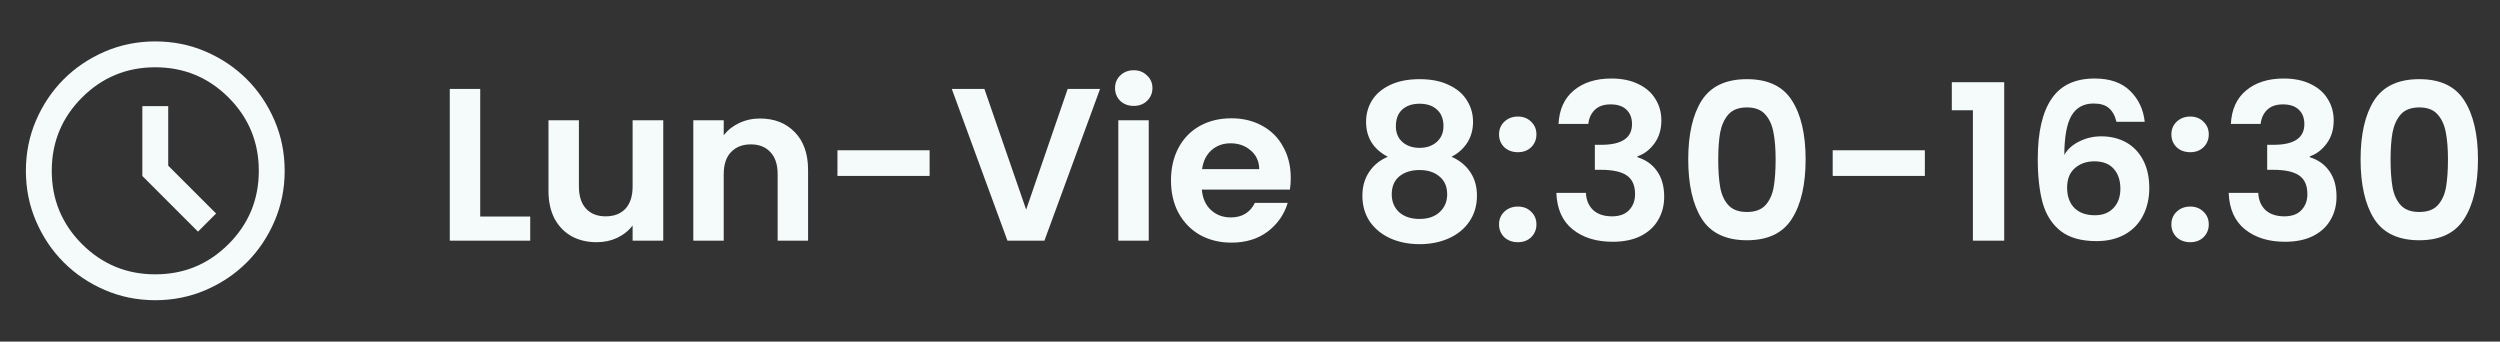
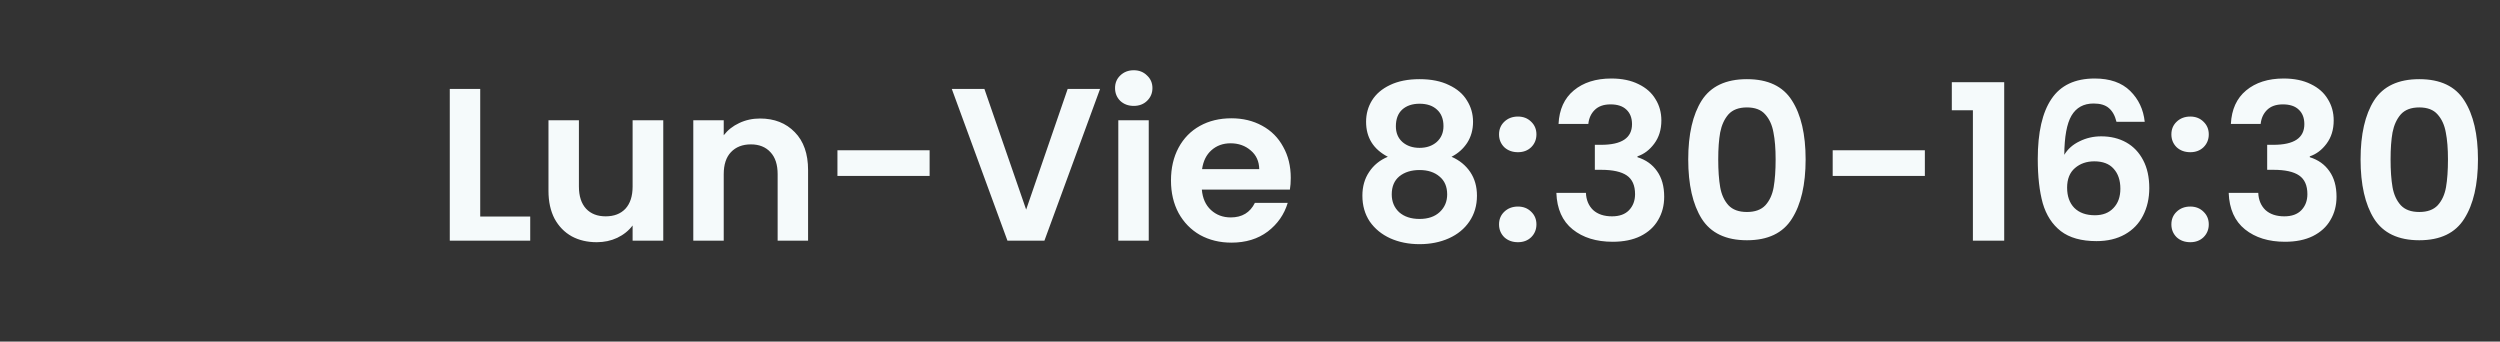
<svg xmlns="http://www.w3.org/2000/svg" width="161" height="22" viewBox="0 0 161 22" fill="none">
  <rect x="0" y="0" width="161" height="22" fill="#333333" stroke="none" />
  <mask id="mask0_24303_919" style="mask-type:alpha" maskUnits="userSpaceOnUse" x="0" y="1" width="20" height="20">
    <rect y="1" width="20" height="20" fill="#D9D9D9" />
  </mask>
  <g mask="url(#mask0_24303_919)">
-     <path d="M12.75 14.917L13.917 13.75L10.833 10.667V6.833H9.167V11.333L12.75 14.917ZM10 19.333C8.847 19.333 7.764 19.114 6.75 18.677C5.736 18.239 4.854 17.646 4.104 16.896C3.354 16.146 2.76 15.264 2.323 14.25C1.885 13.236 1.667 12.153 1.667 11C1.667 9.847 1.885 8.764 2.323 7.75C2.76 6.736 3.354 5.854 4.104 5.104C4.854 4.354 5.736 3.76 6.75 3.323C7.764 2.885 8.847 2.667 10 2.667C11.153 2.667 12.236 2.885 13.25 3.323C14.264 3.76 15.146 4.354 15.896 5.104C16.646 5.854 17.239 6.736 17.677 7.75C18.114 8.764 18.333 9.847 18.333 11C18.333 12.153 18.114 13.236 17.677 14.25C17.239 15.264 16.646 16.146 15.896 16.896C15.146 17.646 14.264 18.239 13.25 18.677C12.236 19.114 11.153 19.333 10 19.333ZM10 17.667C11.847 17.667 13.42 17.017 14.719 15.719C16.017 14.42 16.667 12.847 16.667 11C16.667 9.153 16.017 7.58 14.719 6.281C13.42 4.983 11.847 4.333 10 4.333C8.153 4.333 6.58 4.983 5.281 6.281C3.983 7.58 3.333 9.153 3.333 11C3.333 12.847 3.983 14.42 5.281 15.719C6.58 17.017 8.153 17.667 10 17.667Z" fill="#F5FAFB" />
-   </g>
+     </g>
  <path d="M30.926 13.946H34.146V15.5H28.966V5.728H30.926V13.946ZM42.714 7.744V15.5H40.74V14.52C40.488 14.856 40.156 15.122 39.746 15.318C39.344 15.505 38.906 15.598 38.43 15.598C37.823 15.598 37.286 15.472 36.82 15.22C36.353 14.959 35.984 14.581 35.714 14.086C35.452 13.582 35.322 12.985 35.322 12.294V7.744H37.282V12.014C37.282 12.63 37.436 13.106 37.744 13.442C38.052 13.769 38.472 13.932 39.004 13.932C39.545 13.932 39.97 13.769 40.278 13.442C40.586 13.106 40.74 12.63 40.74 12.014V7.744H42.714ZM48.946 7.632C49.87 7.632 50.616 7.926 51.186 8.514C51.755 9.093 52.04 9.905 52.04 10.95V15.5H50.08V11.216C50.08 10.6 49.926 10.129 49.618 9.802C49.31 9.466 48.89 9.298 48.358 9.298C47.816 9.298 47.387 9.466 47.07 9.802C46.762 10.129 46.608 10.6 46.608 11.216V15.5H44.648V7.744H46.608V8.71C46.869 8.374 47.2 8.113 47.602 7.926C48.012 7.73 48.46 7.632 48.946 7.632ZM59.867 9.676V11.328H53.931V9.676H59.867ZM70.844 5.728L67.26 15.5H64.88L61.296 5.728H63.396L66.084 13.498L68.758 5.728H70.844ZM73.013 6.82C72.667 6.82 72.378 6.713 72.145 6.498C71.921 6.274 71.809 5.999 71.809 5.672C71.809 5.345 71.921 5.075 72.145 4.86C72.378 4.636 72.667 4.524 73.013 4.524C73.358 4.524 73.643 4.636 73.867 4.86C74.1 5.075 74.217 5.345 74.217 5.672C74.217 5.999 74.1 6.274 73.867 6.498C73.643 6.713 73.358 6.82 73.013 6.82ZM73.979 7.744V15.5H72.019V7.744H73.979ZM83.125 11.454C83.125 11.734 83.107 11.986 83.069 12.21H77.399C77.446 12.77 77.642 13.209 77.987 13.526C78.333 13.843 78.757 14.002 79.261 14.002C79.989 14.002 80.507 13.689 80.815 13.064H82.929C82.705 13.811 82.276 14.427 81.641 14.912C81.007 15.388 80.227 15.626 79.303 15.626C78.557 15.626 77.885 15.463 77.287 15.136C76.699 14.8 76.237 14.329 75.901 13.722C75.575 13.115 75.411 12.415 75.411 11.622C75.411 10.819 75.575 10.115 75.901 9.508C76.228 8.901 76.685 8.435 77.273 8.108C77.861 7.781 78.538 7.618 79.303 7.618C80.041 7.618 80.699 7.777 81.277 8.094C81.865 8.411 82.318 8.864 82.635 9.452C82.962 10.031 83.125 10.698 83.125 11.454ZM81.095 10.894C81.086 10.39 80.904 9.989 80.549 9.69C80.195 9.382 79.761 9.228 79.247 9.228C78.762 9.228 78.351 9.377 78.015 9.676C77.689 9.965 77.488 10.371 77.413 10.894H81.095ZM89.376 10.096C88.442 9.611 87.976 8.859 87.976 7.842C87.976 7.338 88.102 6.881 88.354 6.47C88.615 6.05 89.002 5.719 89.516 5.476C90.038 5.224 90.673 5.098 91.42 5.098C92.166 5.098 92.796 5.224 93.31 5.476C93.832 5.719 94.22 6.05 94.472 6.47C94.733 6.881 94.864 7.338 94.864 7.842C94.864 8.355 94.738 8.808 94.486 9.2C94.234 9.583 93.898 9.881 93.478 10.096C93.991 10.32 94.392 10.647 94.682 11.076C94.971 11.505 95.116 12.014 95.116 12.602C95.116 13.237 94.952 13.792 94.626 14.268C94.308 14.735 93.87 15.094 93.31 15.346C92.75 15.598 92.12 15.724 91.42 15.724C90.72 15.724 90.09 15.598 89.53 15.346C88.979 15.094 88.54 14.735 88.214 14.268C87.896 13.792 87.738 13.237 87.738 12.602C87.738 12.014 87.882 11.505 88.172 11.076C88.461 10.637 88.862 10.311 89.376 10.096ZM92.96 8.122C92.96 7.665 92.82 7.31 92.54 7.058C92.269 6.806 91.896 6.68 91.42 6.68C90.953 6.68 90.58 6.806 90.3 7.058C90.029 7.31 89.894 7.669 89.894 8.136C89.894 8.556 90.034 8.892 90.314 9.144C90.603 9.396 90.972 9.522 91.42 9.522C91.868 9.522 92.236 9.396 92.526 9.144C92.815 8.883 92.96 8.542 92.96 8.122ZM91.42 10.95C90.888 10.95 90.454 11.085 90.118 11.356C89.791 11.627 89.628 12.014 89.628 12.518C89.628 12.985 89.786 13.367 90.104 13.666C90.43 13.955 90.869 14.1 91.42 14.1C91.97 14.1 92.404 13.951 92.722 13.652C93.039 13.353 93.198 12.975 93.198 12.518C93.198 12.023 93.034 11.641 92.708 11.37C92.381 11.09 91.952 10.95 91.42 10.95ZM97.756 15.598C97.401 15.598 97.107 15.491 96.874 15.276C96.65 15.052 96.538 14.777 96.538 14.45C96.538 14.123 96.65 13.853 96.874 13.638C97.107 13.414 97.401 13.302 97.756 13.302C98.101 13.302 98.386 13.414 98.61 13.638C98.834 13.853 98.946 14.123 98.946 14.45C98.946 14.777 98.834 15.052 98.61 15.276C98.386 15.491 98.101 15.598 97.756 15.598ZM97.756 9.802C97.401 9.802 97.107 9.695 96.874 9.48C96.65 9.256 96.538 8.981 96.538 8.654C96.538 8.327 96.65 8.057 96.874 7.842C97.107 7.618 97.401 7.506 97.756 7.506C98.101 7.506 98.386 7.618 98.61 7.842C98.834 8.057 98.946 8.327 98.946 8.654C98.946 8.981 98.834 9.256 98.61 9.48C98.386 9.695 98.101 9.802 97.756 9.802ZM100.37 7.982C100.416 7.049 100.743 6.33 101.35 5.826C101.966 5.313 102.773 5.056 103.772 5.056C104.453 5.056 105.036 5.177 105.522 5.42C106.007 5.653 106.371 5.975 106.614 6.386C106.866 6.787 106.992 7.245 106.992 7.758C106.992 8.346 106.838 8.845 106.53 9.256C106.231 9.657 105.872 9.928 105.452 10.068V10.124C105.993 10.292 106.413 10.591 106.712 11.02C107.02 11.449 107.174 12 107.174 12.672C107.174 13.232 107.043 13.731 106.782 14.17C106.53 14.609 106.152 14.954 105.648 15.206C105.153 15.449 104.556 15.57 103.856 15.57C102.801 15.57 101.942 15.304 101.28 14.772C100.617 14.24 100.267 13.456 100.23 12.42H102.134C102.152 12.877 102.306 13.246 102.596 13.526C102.894 13.797 103.3 13.932 103.814 13.932C104.29 13.932 104.654 13.801 104.906 13.54C105.167 13.269 105.298 12.924 105.298 12.504C105.298 11.944 105.12 11.543 104.766 11.3C104.411 11.057 103.86 10.936 103.114 10.936H102.708V9.326H103.114C104.439 9.326 105.102 8.883 105.102 7.996C105.102 7.595 104.98 7.282 104.738 7.058C104.504 6.834 104.164 6.722 103.716 6.722C103.277 6.722 102.936 6.843 102.694 7.086C102.46 7.319 102.325 7.618 102.288 7.982H100.37ZM108.722 10.264C108.722 8.649 109.012 7.385 109.59 6.47C110.178 5.555 111.149 5.098 112.502 5.098C113.856 5.098 114.822 5.555 115.4 6.47C115.988 7.385 116.282 8.649 116.282 10.264C116.282 11.888 115.988 13.162 115.4 14.086C114.822 15.01 113.856 15.472 112.502 15.472C111.149 15.472 110.178 15.01 109.59 14.086C109.012 13.162 108.722 11.888 108.722 10.264ZM114.35 10.264C114.35 9.573 114.304 8.995 114.21 8.528C114.126 8.052 113.949 7.665 113.678 7.366C113.417 7.067 113.025 6.918 112.502 6.918C111.98 6.918 111.583 7.067 111.312 7.366C111.051 7.665 110.874 8.052 110.78 8.528C110.696 8.995 110.654 9.573 110.654 10.264C110.654 10.973 110.696 11.571 110.78 12.056C110.864 12.532 111.042 12.919 111.312 13.218C111.583 13.507 111.98 13.652 112.502 13.652C113.025 13.652 113.422 13.507 113.692 13.218C113.963 12.919 114.14 12.532 114.224 12.056C114.308 11.571 114.35 10.973 114.35 10.264ZM123.961 9.676V11.328H118.025V9.676H123.961ZM125.697 7.1V5.294H129.071V15.5H127.055V7.1H125.697ZM136.3 7.842C136.206 7.45 136.043 7.156 135.81 6.96C135.586 6.764 135.259 6.666 134.83 6.666C134.186 6.666 133.71 6.927 133.402 7.45C133.103 7.963 132.949 8.803 132.94 9.97C133.164 9.597 133.49 9.307 133.92 9.102C134.349 8.887 134.816 8.78 135.32 8.78C135.926 8.78 136.463 8.911 136.93 9.172C137.396 9.433 137.76 9.816 138.022 10.32C138.283 10.815 138.414 11.412 138.414 12.112C138.414 12.775 138.278 13.367 138.008 13.89C137.746 14.403 137.359 14.805 136.846 15.094C136.332 15.383 135.721 15.528 135.012 15.528C134.041 15.528 133.276 15.313 132.716 14.884C132.165 14.455 131.778 13.857 131.554 13.092C131.339 12.317 131.232 11.365 131.232 10.236C131.232 8.528 131.526 7.24 132.114 6.372C132.702 5.495 133.63 5.056 134.9 5.056C135.88 5.056 136.64 5.322 137.182 5.854C137.723 6.386 138.036 7.049 138.12 7.842H136.3ZM134.872 10.39C134.377 10.39 133.962 10.535 133.626 10.824C133.29 11.113 133.122 11.533 133.122 12.084C133.122 12.635 133.276 13.069 133.584 13.386C133.901 13.703 134.344 13.862 134.914 13.862C135.418 13.862 135.814 13.708 136.104 13.4C136.402 13.092 136.552 12.677 136.552 12.154C136.552 11.613 136.407 11.183 136.118 10.866C135.838 10.549 135.422 10.39 134.872 10.39ZM141.055 15.598C140.7 15.598 140.406 15.491 140.173 15.276C139.949 15.052 139.837 14.777 139.837 14.45C139.837 14.123 139.949 13.853 140.173 13.638C140.406 13.414 140.7 13.302 141.055 13.302C141.4 13.302 141.685 13.414 141.909 13.638C142.133 13.853 142.245 14.123 142.245 14.45C142.245 14.777 142.133 15.052 141.909 15.276C141.685 15.491 141.4 15.598 141.055 15.598ZM141.055 9.802C140.7 9.802 140.406 9.695 140.173 9.48C139.949 9.256 139.837 8.981 139.837 8.654C139.837 8.327 139.949 8.057 140.173 7.842C140.406 7.618 140.7 7.506 141.055 7.506C141.4 7.506 141.685 7.618 141.909 7.842C142.133 8.057 142.245 8.327 142.245 8.654C142.245 8.981 142.133 9.256 141.909 9.48C141.685 9.695 141.4 9.802 141.055 9.802ZM143.668 7.982C143.715 7.049 144.042 6.33 144.648 5.826C145.264 5.313 146.072 5.056 147.07 5.056C147.752 5.056 148.335 5.177 148.82 5.42C149.306 5.653 149.67 5.975 149.912 6.386C150.164 6.787 150.29 7.245 150.29 7.758C150.29 8.346 150.136 8.845 149.828 9.256C149.53 9.657 149.17 9.928 148.75 10.068V10.124C149.292 10.292 149.712 10.591 150.01 11.02C150.318 11.449 150.472 12 150.472 12.672C150.472 13.232 150.342 13.731 150.08 14.17C149.828 14.609 149.45 14.954 148.946 15.206C148.452 15.449 147.854 15.57 147.154 15.57C146.1 15.57 145.241 15.304 144.578 14.772C143.916 14.24 143.566 13.456 143.528 12.42H145.432C145.451 12.877 145.605 13.246 145.894 13.526C146.193 13.797 146.599 13.932 147.112 13.932C147.588 13.932 147.952 13.801 148.204 13.54C148.466 13.269 148.596 12.924 148.596 12.504C148.596 11.944 148.419 11.543 148.064 11.3C147.71 11.057 147.159 10.936 146.412 10.936H146.006V9.326H146.412C147.738 9.326 148.4 8.883 148.4 7.996C148.4 7.595 148.279 7.282 148.036 7.058C147.803 6.834 147.462 6.722 147.014 6.722C146.576 6.722 146.235 6.843 145.992 7.086C145.759 7.319 145.624 7.618 145.586 7.982H143.668ZM152.021 10.264C152.021 8.649 152.311 7.385 152.889 6.47C153.477 5.555 154.448 5.098 155.801 5.098C157.155 5.098 158.121 5.555 158.699 6.47C159.287 7.385 159.581 8.649 159.581 10.264C159.581 11.888 159.287 13.162 158.699 14.086C158.121 15.01 157.155 15.472 155.801 15.472C154.448 15.472 153.477 15.01 152.889 14.086C152.311 13.162 152.021 11.888 152.021 10.264ZM157.649 10.264C157.649 9.573 157.603 8.995 157.509 8.528C157.425 8.052 157.248 7.665 156.977 7.366C156.716 7.067 156.324 6.918 155.801 6.918C155.279 6.918 154.882 7.067 154.611 7.366C154.35 7.665 154.173 8.052 154.079 8.528C153.995 8.995 153.953 9.573 153.953 10.264C153.953 10.973 153.995 11.571 154.079 12.056C154.163 12.532 154.341 12.919 154.611 13.218C154.882 13.507 155.279 13.652 155.801 13.652C156.324 13.652 156.721 13.507 156.991 13.218C157.262 12.919 157.439 12.532 157.523 12.056C157.607 11.571 157.649 10.973 157.649 10.264Z" fill="#F5FAFB" />
</svg>